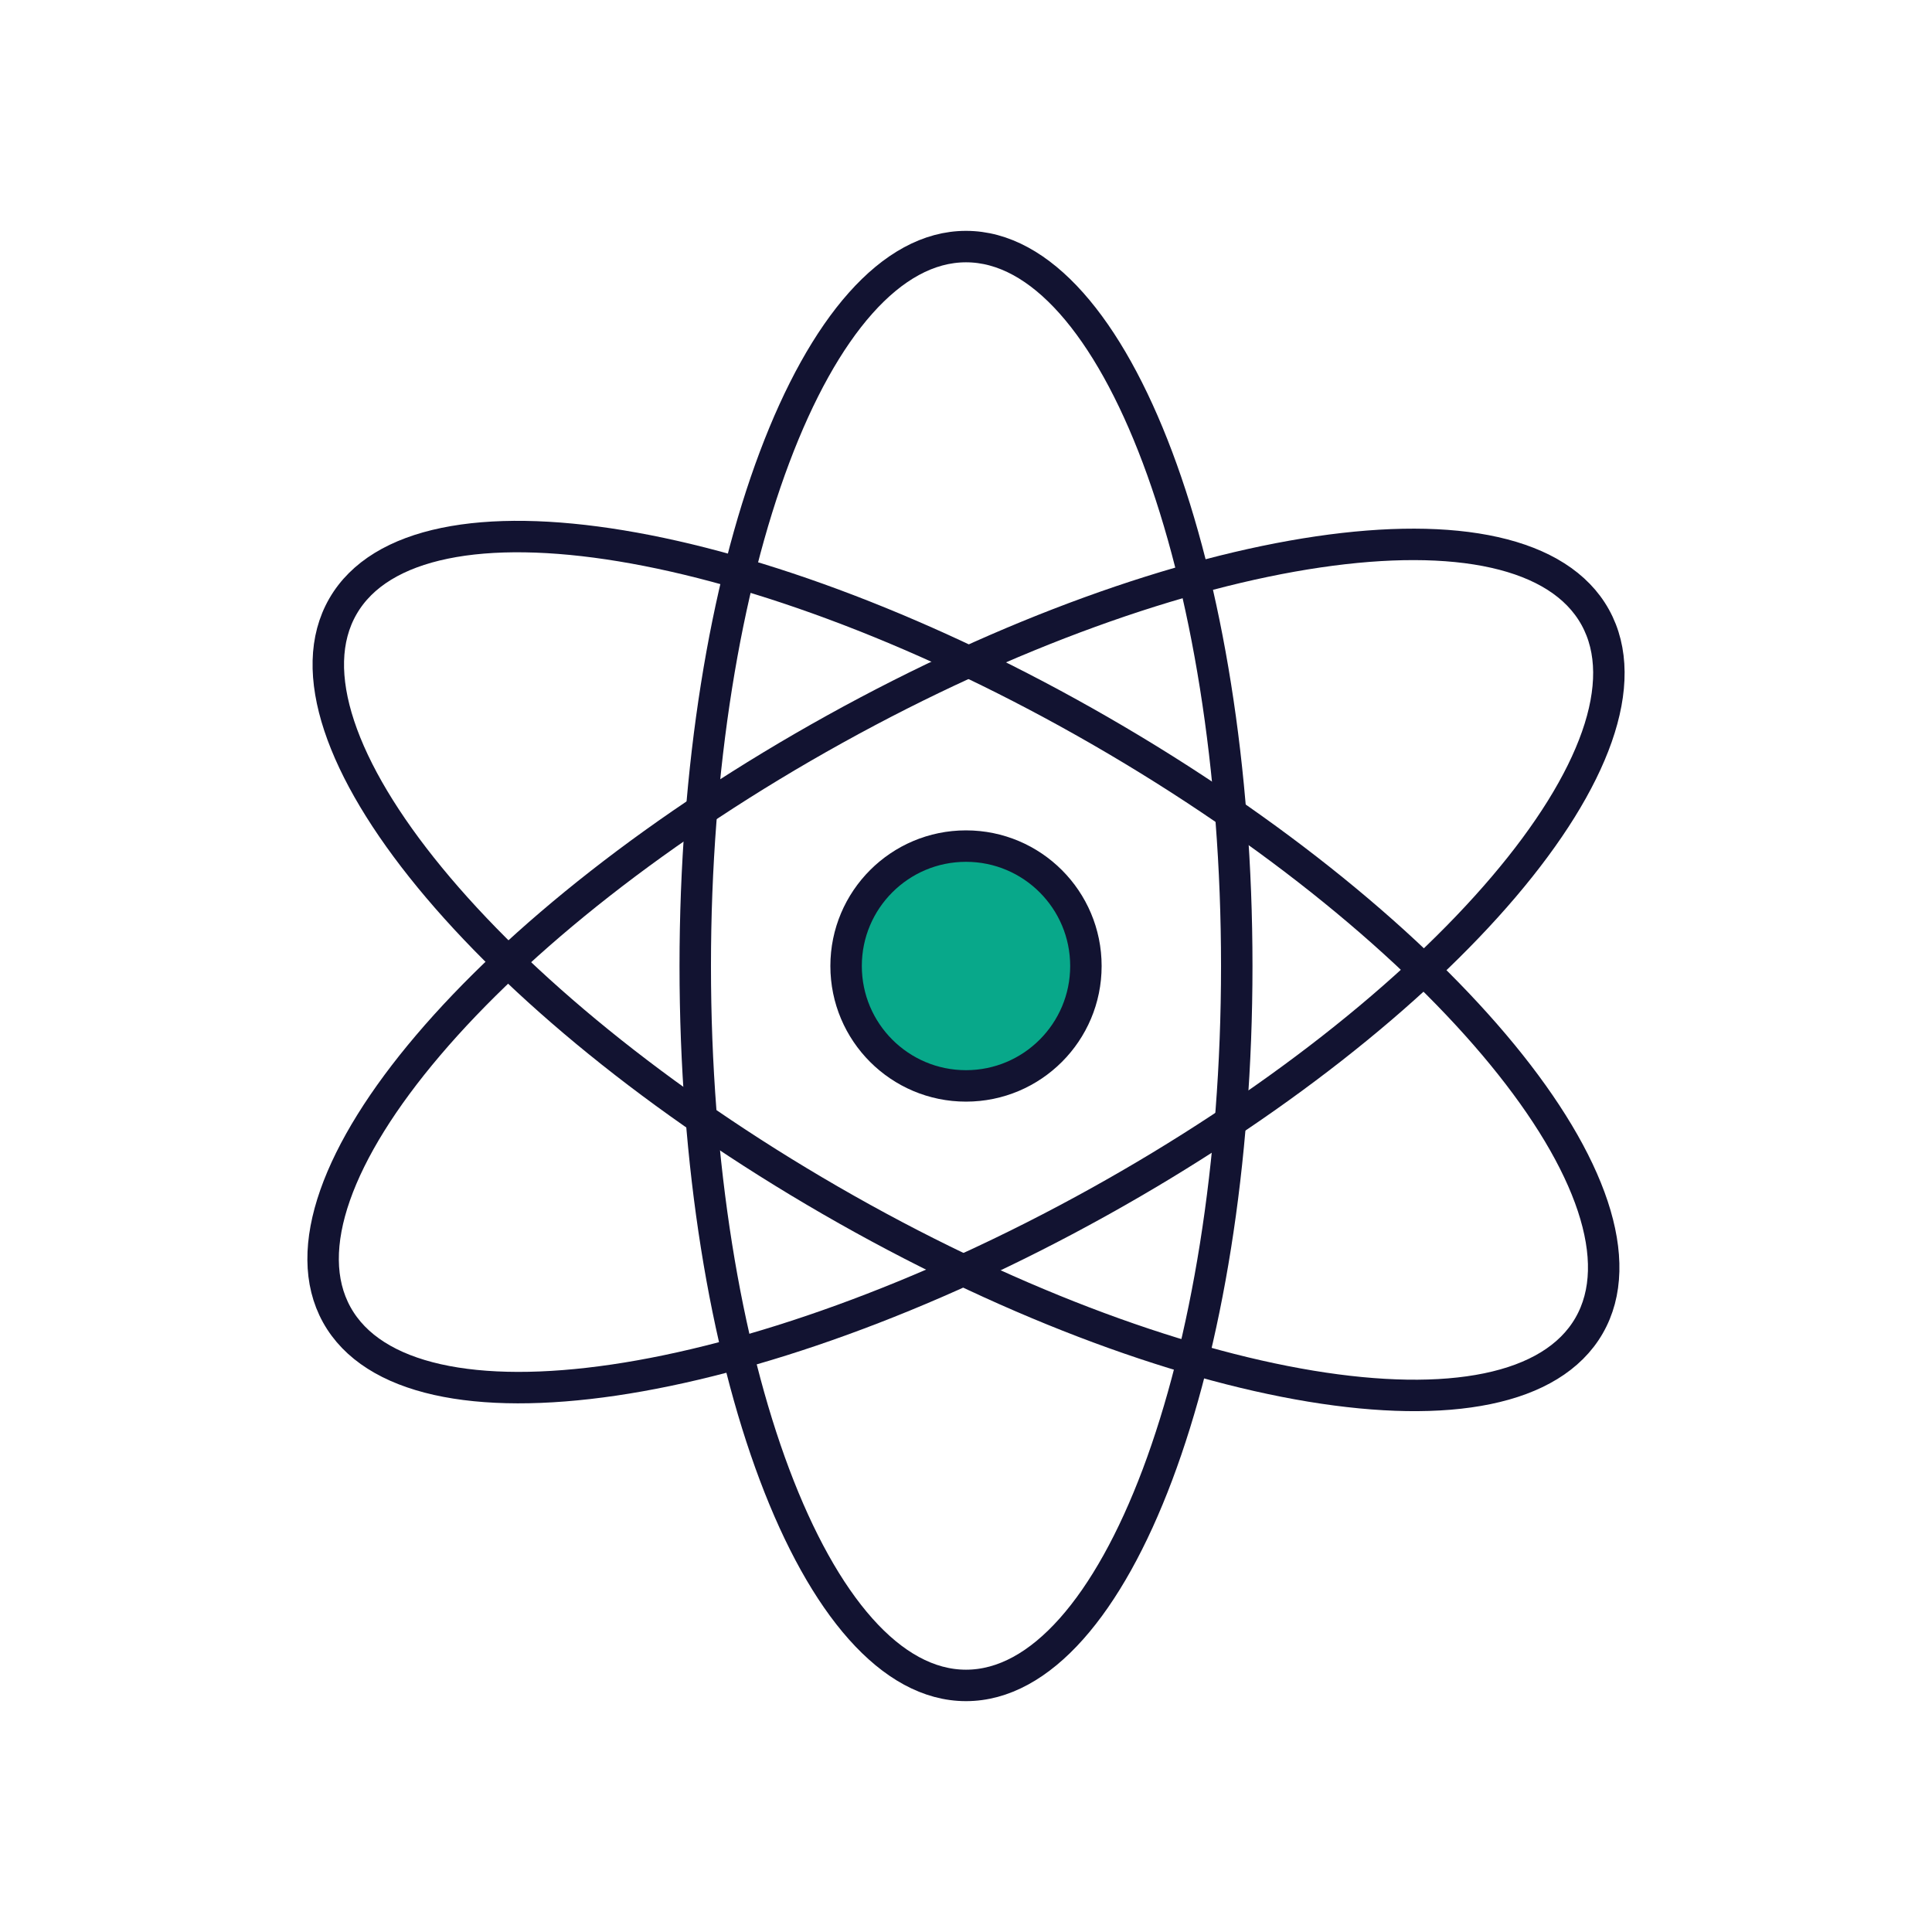
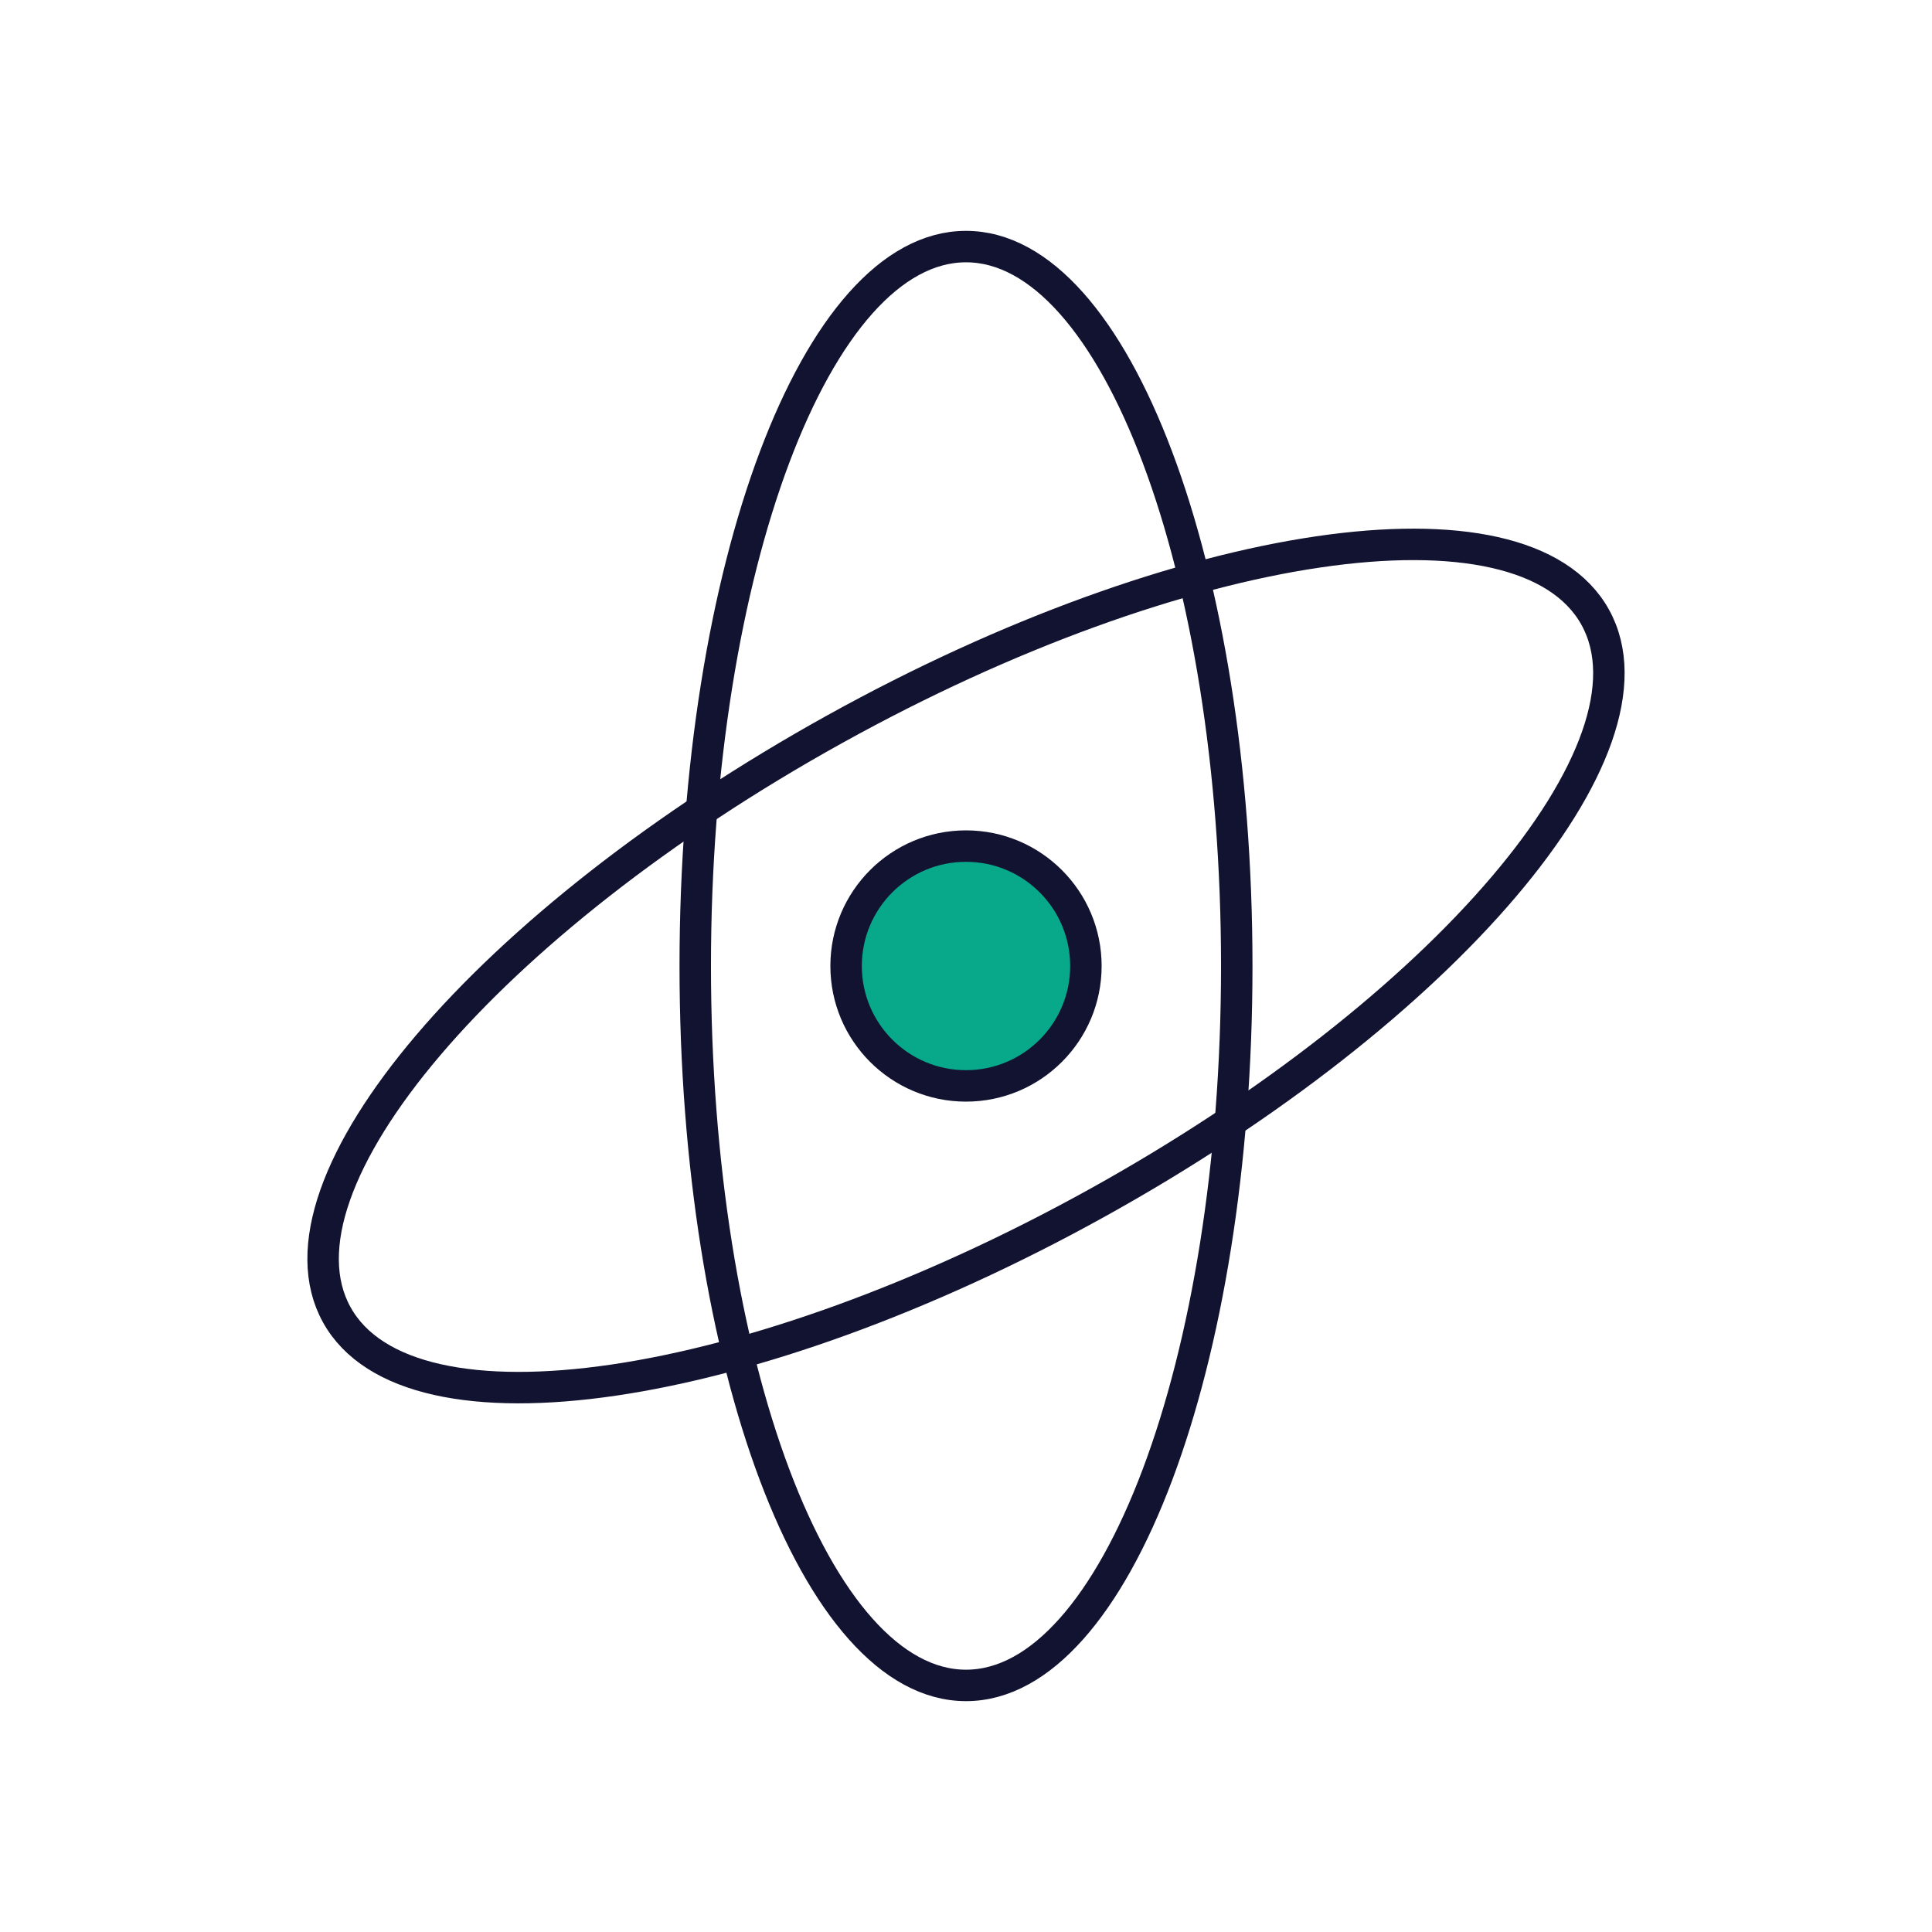
<svg xmlns="http://www.w3.org/2000/svg" xmlns:xlink="http://www.w3.org/1999/xlink" width="430" height="430" style="width:100%;height:100%;transform:translate3d(0,0,0);content-visibility:visible" viewBox="0 0 430 430">
  <defs>
    <clipPath id="g">
      <path d="M0 0h430v430H0z" />
    </clipPath>
    <clipPath id="l">
      <path d="M0 0h430v430H0z" />
    </clipPath>
    <clipPath id="m">
      <path d="M0 0h430v430H0z" />
    </clipPath>
    <clipPath id="j">
      <path d="M0 0h430v430H0z" />
    </clipPath>
    <clipPath id="h">
      <path d="M0 0h430v430H0z" />
    </clipPath>
    <filter id="a" width="100%" height="100%" x="0%" y="0%" filterUnits="objectBoundingBox">
      <feComponentTransfer in="SourceGraphic">
        <feFuncA tableValues="1.0 0.0" type="table" />
      </feComponentTransfer>
    </filter>
    <filter id="c" width="100%" height="100%" x="0%" y="0%" filterUnits="objectBoundingBox">
      <feComponentTransfer in="SourceGraphic">
        <feFuncA tableValues="1.0 0.0" type="table" />
      </feComponentTransfer>
    </filter>
    <filter id="e" width="100%" height="100%" x="0%" y="0%" filterUnits="objectBoundingBox">
      <feComponentTransfer in="SourceGraphic">
        <feFuncA tableValues="1.0 0.0" type="table" />
      </feComponentTransfer>
    </filter>
    <path id="b" style="display:none" />
    <path id="d" fill="#2CA58D" d="M-26.687 0c0 14.739 11.948 26.687 26.687 26.687S26.687 14.739 26.687 0 14.739-26.687 0-26.687-26.687-14.739-26.687 0z" style="display:block" transform="translate(228 215)" />
-     <path id="f" style="display:none" />
    <mask id="n" mask-type="alpha">
      <g filter="url(#a)">
-         <path fill="#fff" d="M0 0h430v430H0z" opacity="0" />
        <use xlink:href="#b" />
      </g>
    </mask>
    <mask id="k" mask-type="alpha">
      <g filter="url(#c)">
        <path fill="#fff" d="M0 0h430v430H0z" opacity="0" />
        <use xlink:href="#d" />
      </g>
    </mask>
    <mask id="i" mask-type="alpha">
      <g filter="url(#e)">
        <path fill="#fff" d="M0 0h430v430H0z" opacity="0" />
        <use xlink:href="#f" />
      </g>
    </mask>
  </defs>
  <g clip-path="url(#g)">
    <g clip-path="url(#h)" style="display:none">
      <path fill="none" class="primary" style="display:none" />
      <path fill="none" class="primary" style="display:none" />
      <path fill="none" class="primary" style="display:none" />
      <path class="secondary" style="display:none" />
      <g mask="url(#i)" style="mix-blend-mode:multiply;display:none">
        <path class="secondary" />
      </g>
      <path fill="none" class="primary" style="display:none" />
    </g>
    <g clip-path="url(#j)" style="display:block">
      <path fill="none" stroke="#121331" stroke-linecap="round" stroke-linejoin="round" stroke-width="7" d="M-60.262 0c0 88.431 26.98 160.119 60.262 160.119S60.262 88.431 60.262 0 33.282-160.119 0-160.119-60.262-88.431-60.262 0z" class="primary" style="display:block" transform="translate(215 215)" />
-       <path fill="none" stroke="#121331" stroke-linecap="round" stroke-linejoin="round" stroke-width="7" d="M-60.262 0c0 88.431 26.98 160.119 60.262 160.119S60.262 88.431 60.262 0 33.282-160.119 0-160.119-60.262-88.431-60.262 0z" class="primary" style="display:block" transform="rotate(-60 293.695 -78.695)" />
      <path fill="none" stroke="#121331" stroke-linecap="round" stroke-linejoin="round" stroke-width="7" d="M-60.262 0c0 88.431 26.98 160.119 60.262 160.119S60.262 88.431 60.262 0 33.282-160.119 0-160.119-60.262-88.431-60.262 0z" class="primary" style="display:block" transform="rotate(-119 170.822 44.178)" />
      <path fill="#08A88A" d="M-26.687 0c0 14.739 11.948 26.687 26.687 26.687S26.687 14.739 26.687 0 14.739-26.687 0-26.687-26.687-14.739-26.687 0z" class="secondary" style="display:block" transform="translate(215 215)" />
      <g mask="url(#k)" opacity=".5" style="mix-blend-mode:multiply;display:block">
        <path fill="#08A88A" d="M188.313 215c0 14.739 11.948 26.687 26.687 26.687s26.687-11.948 26.687-26.687-11.948-26.687-26.687-26.687-26.687 11.948-26.687 26.687z" class="secondary" opacity="1" />
      </g>
      <path fill="none" stroke="#121331" stroke-linecap="round" stroke-linejoin="round" stroke-width="7" d="M-26.687 0c0 14.739 11.948 26.687 26.687 26.687S26.687 14.739 26.687 0 14.739-26.687 0-26.687-26.687-14.739-26.687 0z" class="primary" style="display:block" transform="translate(215 215)" />
    </g>
    <g clip-path="url(#l)" style="display:none">
      <g fill="none" clip-path="url(#m)" style="display:none">
        <path class="primary" style="display:none" />
        <path class="primary" style="display:none" />
        <path class="primary" style="display:none" />
      </g>
      <path class="secondary" style="display:none" />
      <g mask="url(#n)" style="mix-blend-mode:multiply;display:none">
-         <path class="secondary" />
-       </g>
+         </g>
      <path fill="none" class="primary" style="display:none" />
    </g>
  </g>
</svg>